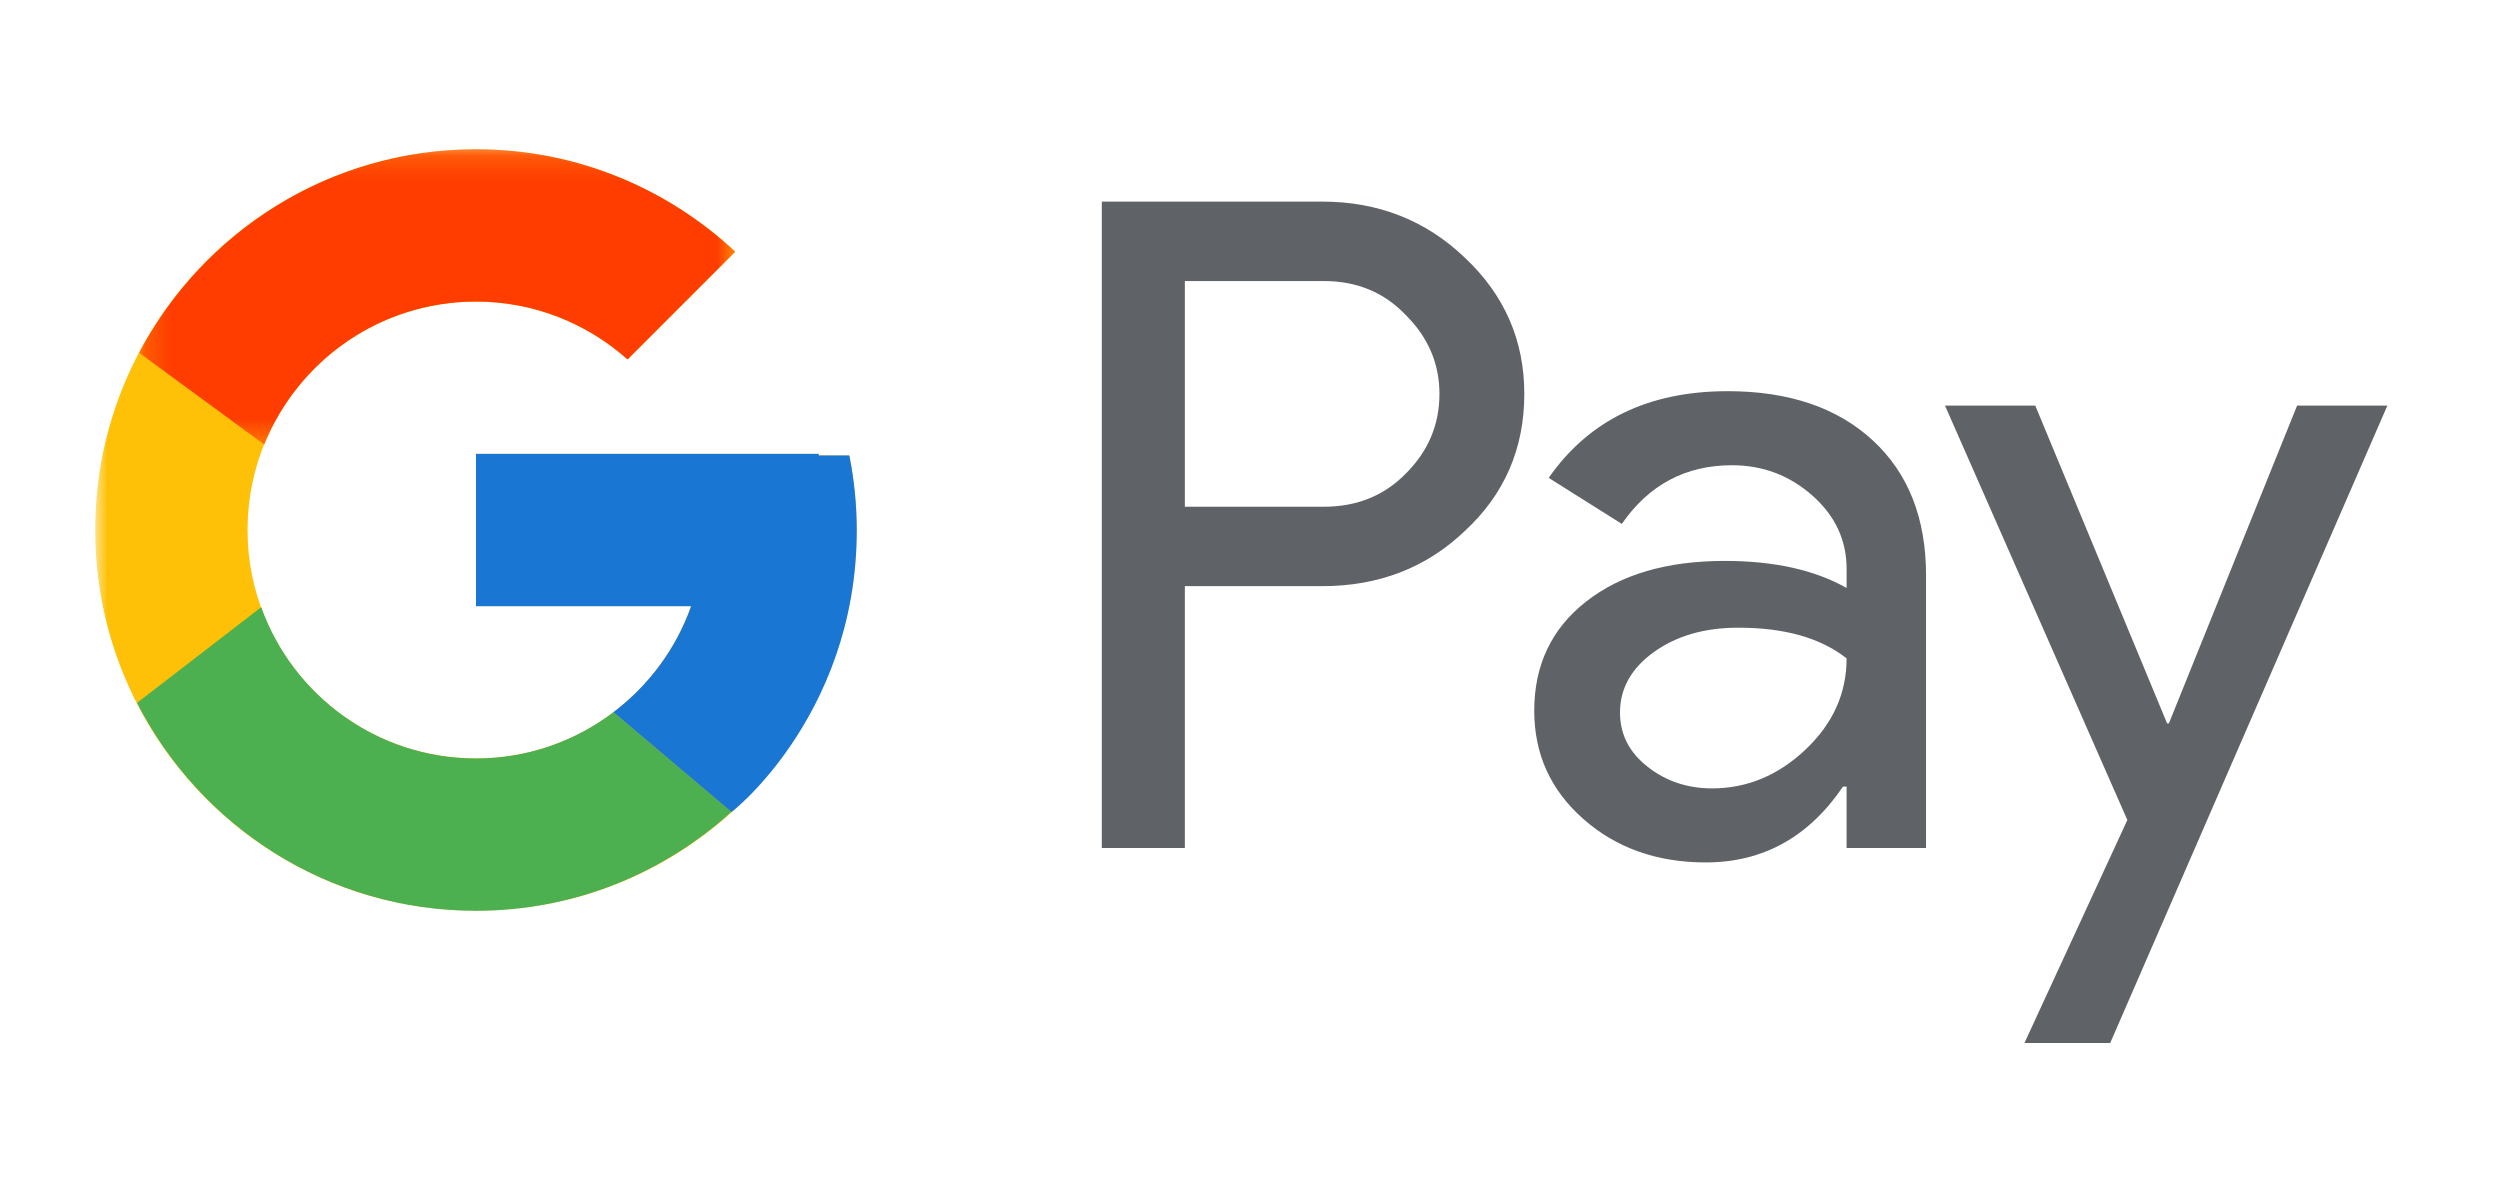
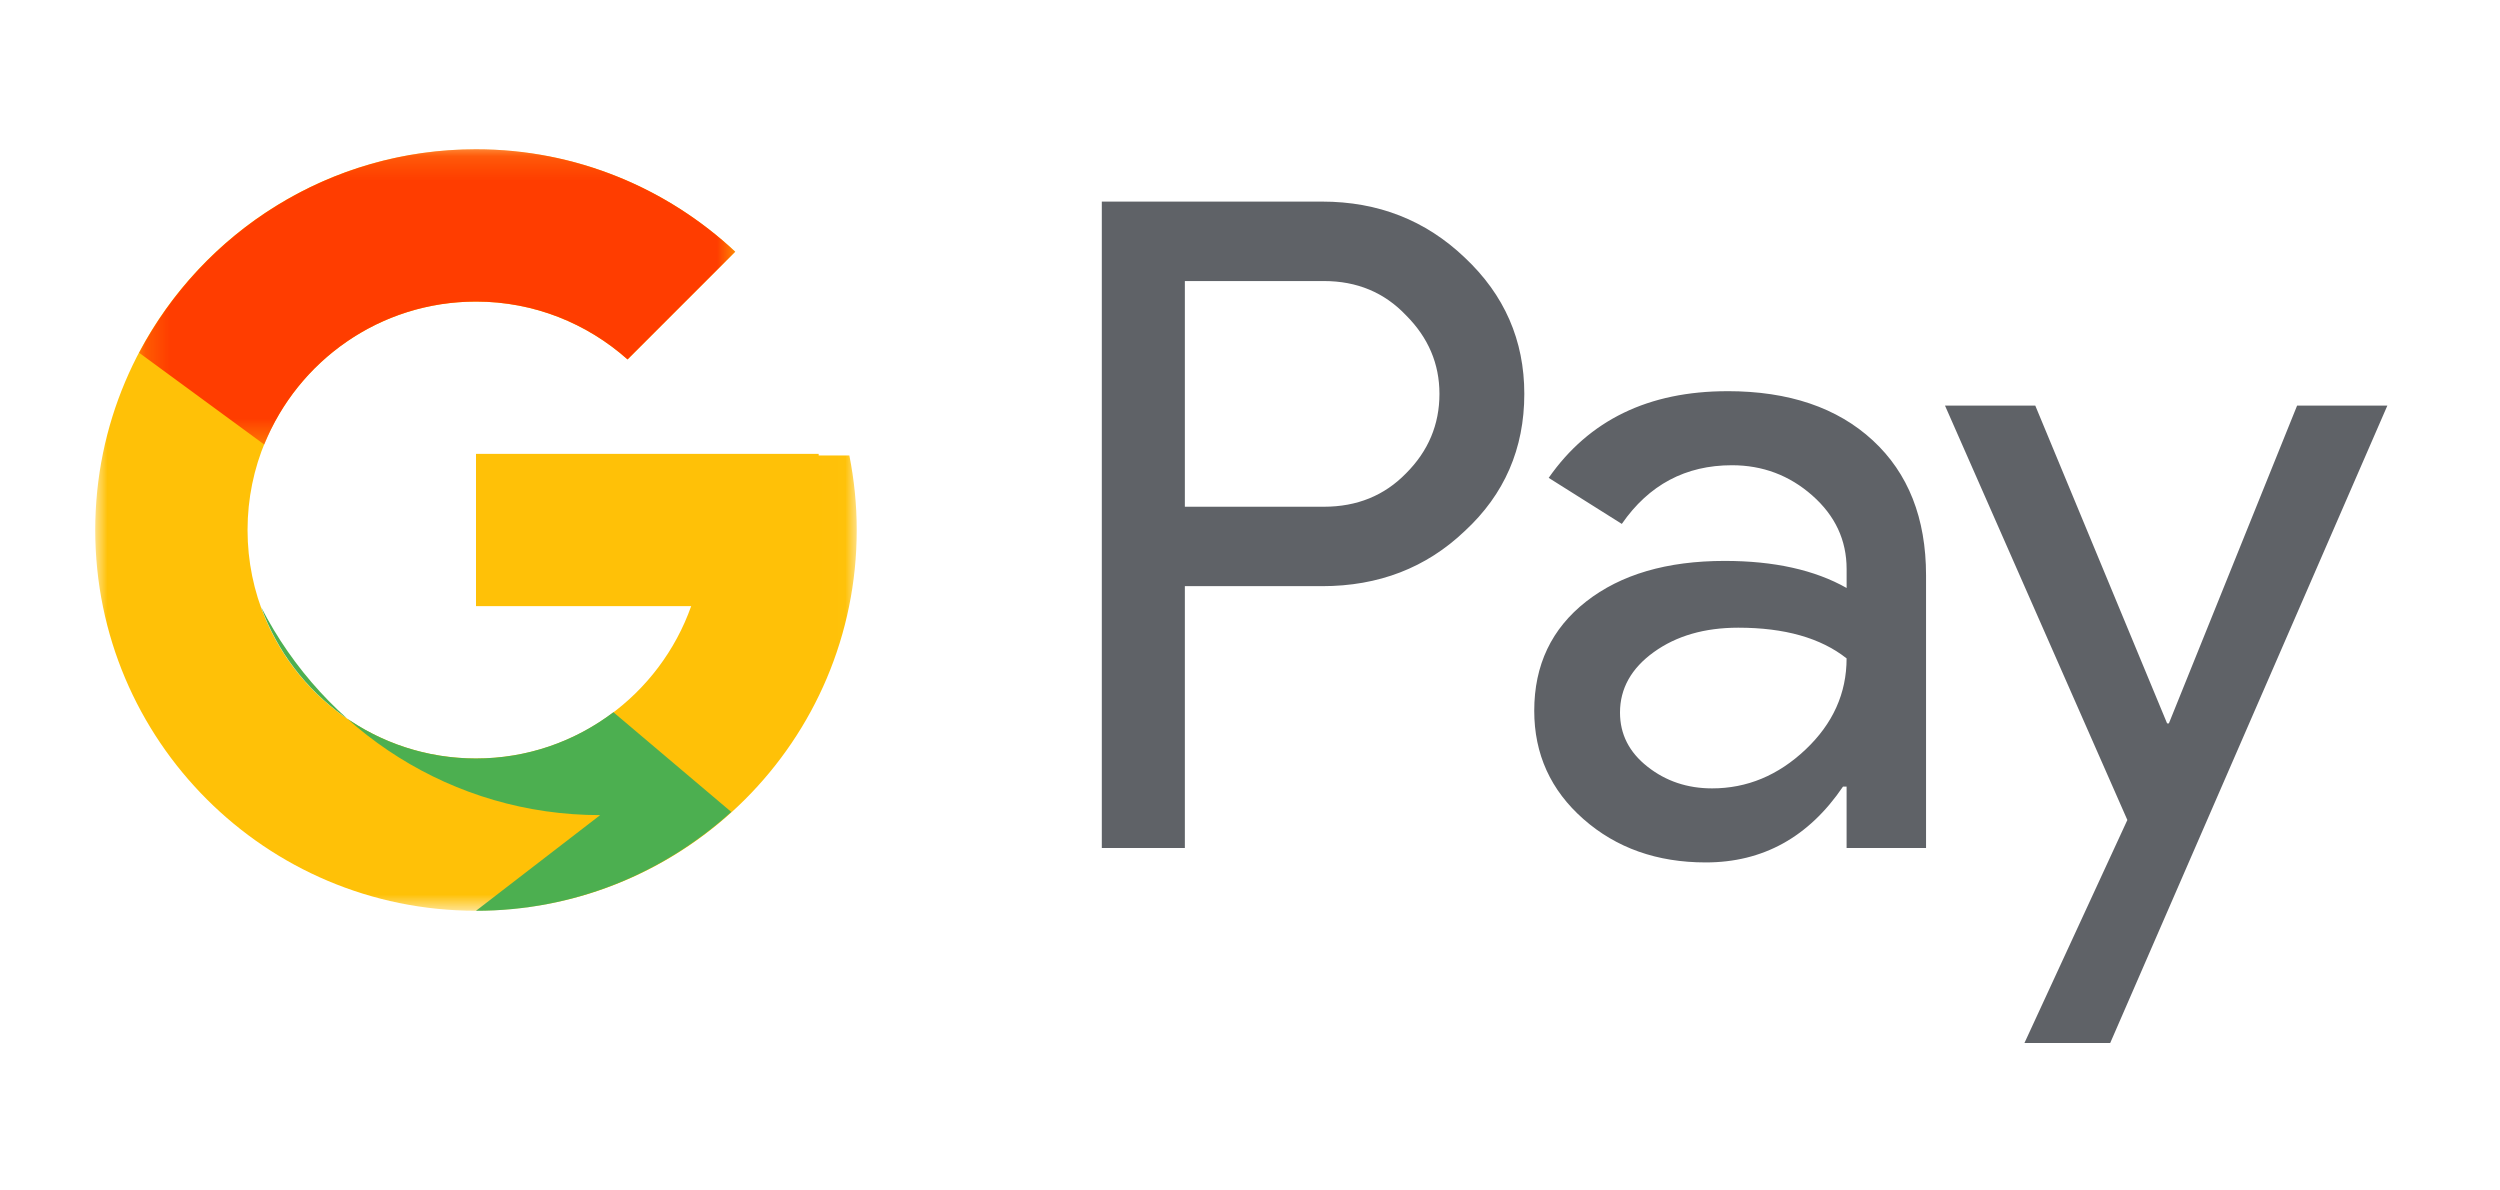
<svg xmlns="http://www.w3.org/2000/svg" xmlns:xlink="http://www.w3.org/1999/xlink" width="105" height="50" viewBox="0 0 105 50">
  <defs>
    <path id="prefix__a" d="M0 0.195L31.983 0.195 31.983 32.178 0 32.178z" />
    <path id="prefix__c" d="M0.227 0.195L25.263 0.195 25.263 12.596 0.227 12.596z" />
  </defs>
  <g fill="none" fill-rule="evenodd">
    <g>
      <path fill="#5F6267" d="M45.764 5.803v9.48h5.84c1.39 0 2.54-.468 3.45-1.403.935-.935 1.403-2.048 1.403-3.337 0-1.264-.468-2.363-1.403-3.299-.91-.96-2.06-1.44-3.45-1.44h-5.84zm0 12.816v10.996h-3.488V2.467h9.251c2.351 0 4.348.783 5.991 2.35 1.669 1.568 2.503 3.476 2.503 5.726 0 2.3-.834 4.222-2.503 5.763-1.618 1.542-3.615 2.313-5.99 2.313h-5.764zM64.04 23.928c0 .91.385 1.668 1.157 2.274.77.607 1.674.91 2.71.91 1.466 0 2.775-.543 3.925-1.63 1.15-1.087 1.725-2.363 1.725-3.83-1.087-.859-2.604-1.289-4.55-1.289-1.416 0-2.597.342-3.545 1.024-.948.683-1.422 1.53-1.422 2.54m4.512-13.498c2.579 0 4.613.69 6.105 2.067 1.491 1.378 2.237 3.267 2.237 5.668v11.451h-3.337v-2.578h-.151c-1.441 2.123-3.363 3.185-5.764 3.185-2.047 0-3.76-.607-5.137-1.82-1.378-1.213-2.067-2.73-2.067-4.55 0-1.92.727-3.45 2.18-4.588 1.454-1.138 3.394-1.706 5.82-1.706 2.073 0 3.78.379 5.12 1.137V17.9c0-1.214-.481-2.243-1.442-3.09-.96-.847-2.085-1.27-3.374-1.27-1.947 0-3.489.821-4.626 2.464l-3.071-1.934c1.693-2.427 4.196-3.64 7.507-3.64" transform="translate(4 6)" />
      <g transform="translate(4 6) translate(0 .074)">
        <mask id="prefix__b" fill="#fff">
          <use xlink:href="#prefix__a" />
        </mask>
        <path fill="#FFC107" d="M31.672 13.055h-1.288v-.067H15.992v6.397h9.037c-1.318 3.724-4.861 6.397-9.037 6.397-5.3 0-9.595-4.297-9.595-9.595 0-5.3 4.296-9.595 9.595-9.595 2.445 0 4.67.922 6.365 2.43l4.523-4.524C24.024 1.837 20.204.195 15.992.195 7.16.195 0 7.355 0 16.187c0 8.831 7.16 15.991 15.992 15.991 8.83 0 15.991-7.16 15.991-15.991 0-1.073-.11-2.12-.31-3.132" mask="url(#prefix__b)" />
      </g>
      <g transform="translate(4 6) translate(1.617 .074)">
        <mask id="prefix__d" fill="#fff">
          <use xlink:href="#prefix__c" />
        </mask>
        <path fill="#FF3D00" d="M.227 8.743l5.254 3.853c1.421-3.52 4.864-6.004 8.894-6.004 2.445 0 4.67.922 6.365 2.43l4.523-4.524C22.407 1.837 18.587.195 14.375.195 8.232.195 2.905 3.663.227 8.743" mask="url(#prefix__d)" />
      </g>
-       <path fill="#4CAF50" d="M15.992 32.253c4.13 0 7.883-1.581 10.721-4.152l-4.95-4.188c-1.605 1.216-3.6 1.943-5.771 1.943-4.16 0-7.692-2.652-9.022-6.354L1.755 23.52c2.647 5.179 8.021 8.733 14.237 8.733" transform="translate(4 6)" />
-       <path fill="#1976D2" d="M31.672 13.129h-1.288v-.066H15.992v6.396h9.037c-.633 1.79-1.784 3.331-3.268 4.455.001 0 .002 0 .003-.002l4.95 4.188c-.351.318 5.27-3.843 5.27-11.84 0-1.071-.111-2.118-.312-3.131" transform="translate(4 6)" />
+       <path fill="#4CAF50" d="M15.992 32.253c4.13 0 7.883-1.581 10.721-4.152l-4.95-4.188c-1.605 1.216-3.6 1.943-5.771 1.943-4.16 0-7.692-2.652-9.022-6.354c2.647 5.179 8.021 8.733 14.237 8.733" transform="translate(4 6)" />
      <path fill="#5F6267" d="M96.269 11.036L84.629 37.805 81.027 37.805 85.349 28.44 77.69 11.036 81.482 11.036 87.018 24.382 87.093 24.382 92.478 11.036z" transform="translate(4 6)" />
    </g>
  </g>
</svg>